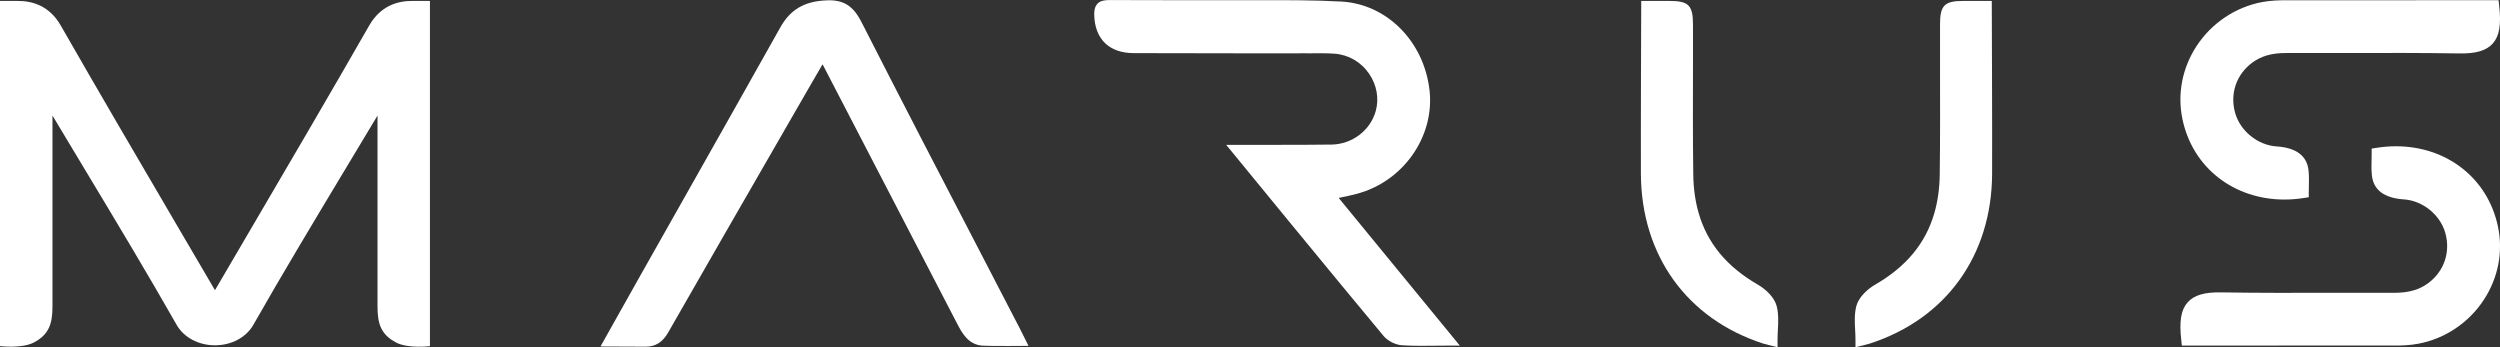
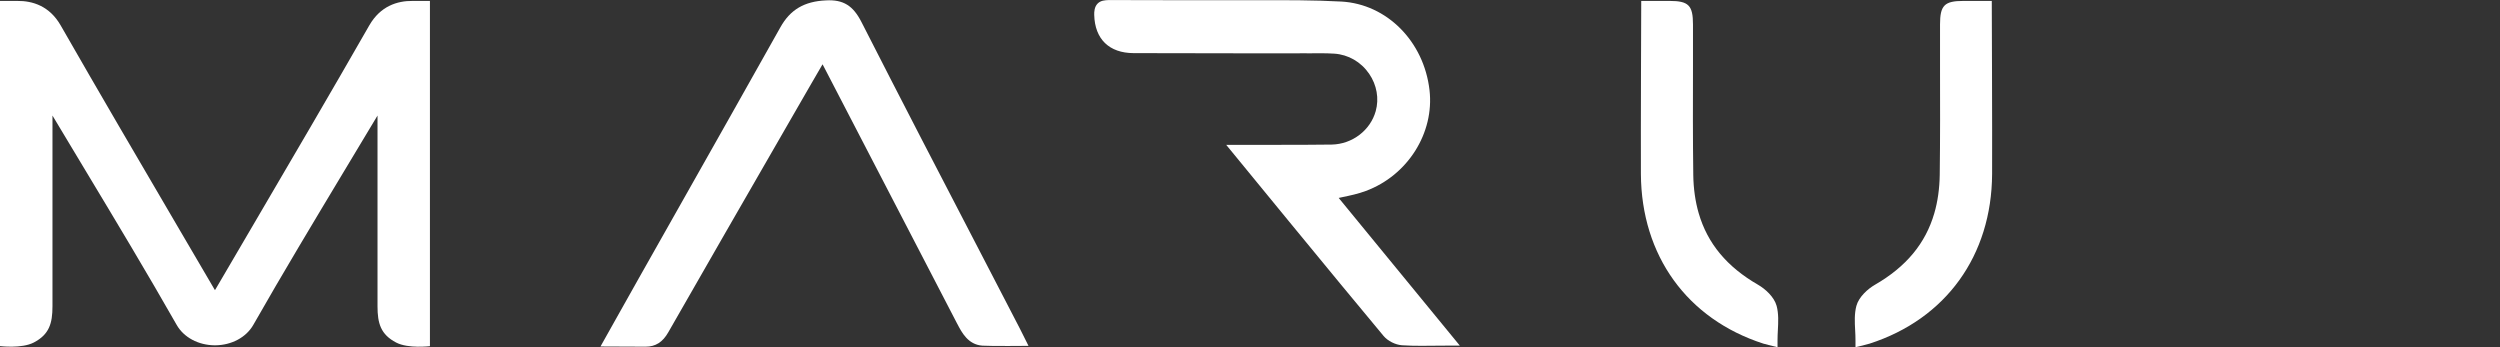
<svg xmlns="http://www.w3.org/2000/svg" width="180" height="25" viewBox="0 0 180 25" fill="none">
  <rect x="0" y="0" width="180" height="25" fill="#333333" stroke="none" />
  <g clip-path="url(#clip0_8_153)">
    <path d="M68.92 23.309C69.249 23.942 69.698 24.81 70.728 24.887C71.328 24.93 74.052 24.902 74.052 24.902L73.634 24.065C73.558 23.91 73.493 23.78 73.428 23.654L70.635 18.268C67.798 12.809 64.864 7.16 62.023 1.582C61.423 0.408 60.719 -0.042 59.467 0.028C57.909 0.098 56.897 0.696 56.19 1.961C53.823 6.183 51.438 10.398 49.057 14.613L46.038 19.956C45.479 20.944 44.926 21.935 44.343 22.972L43.235 24.947C43.235 24.947 46.432 24.961 46.48 24.961C47.201 24.961 47.712 24.638 48.117 23.924C50.81 19.214 53.521 14.511 56.232 9.807L58.28 6.254C58.547 5.786 58.822 5.318 59.107 4.83L59.223 4.63C59.251 4.682 59.278 4.731 59.306 4.784C59.306 4.784 67.609 20.785 68.92 23.313" fill="white" />
    <path d="M88.281 10.422C88.281 10.422 96.608 20.596 99.617 24.188C99.919 24.55 100.465 24.824 100.942 24.859C101.408 24.891 101.875 24.898 102.352 24.898C102.654 24.898 102.959 24.898 103.271 24.891C103.601 24.891 103.944 24.884 104.297 24.884H105.107L96.385 14.251C96.464 14.236 96.543 14.219 96.618 14.201C97.219 14.075 97.782 13.959 98.334 13.751C101.35 12.634 103.282 9.579 102.925 6.489C102.52 2.977 99.854 0.295 96.581 0.112C94.601 0.004 92.59 0.011 90.638 0.014C89.948 0.014 89.259 0.014 88.569 0.014C87.283 0.011 85.996 0.011 84.709 0.014C83.086 0.014 81.463 0.014 79.844 0.004C79.552 0.014 79.244 0.032 79.021 0.264C78.798 0.499 78.777 0.84 78.784 1.076C78.829 2.816 79.861 3.817 81.615 3.825C84.287 3.835 86.96 3.835 89.633 3.839H93.452C93.709 3.828 93.959 3.839 94.213 3.839C94.824 3.832 95.459 3.825 96.07 3.863C97.078 3.93 97.991 4.457 98.578 5.311C99.13 6.116 99.305 7.101 99.051 8.004C98.663 9.389 97.36 10.38 95.884 10.409C94.525 10.437 88.284 10.43 88.284 10.43" fill="white" />
-     <path d="M164.595 0.018C164.118 0.018 163.493 0.032 162.882 0.148C160.958 0.506 159.239 1.659 158.158 3.308C157.122 4.89 156.758 6.76 157.135 8.57C157.866 12.089 160.851 14.367 164.485 14.367C164.951 14.367 165.428 14.328 165.912 14.251L166.231 14.201V13.871C166.231 13.716 166.235 13.562 166.238 13.407C166.245 13.045 166.255 12.669 166.217 12.293C166.115 11.227 165.339 10.637 163.912 10.542C162.553 10.451 161.301 9.435 160.93 8.131C160.543 6.76 161.006 5.382 162.138 4.528C162.783 4.042 163.555 3.817 164.571 3.817H164.591C166.094 3.821 167.597 3.817 169.1 3.817C171.693 3.81 174.377 3.803 177.015 3.846C178.278 3.877 179.029 3.642 179.489 3.121C179.959 2.587 180.096 1.772 179.938 0.394L179.897 0.014C179.897 0.014 168.712 0.014 164.595 0.021" fill="white" />
-     <path d="M172.397 24.881C172.874 24.881 173.498 24.866 174.109 24.75C176.034 24.392 177.753 23.239 178.833 21.59C179.87 20.008 180.233 18.138 179.856 16.328C179.125 12.809 176.14 10.531 172.507 10.531C172.04 10.531 171.563 10.57 171.079 10.648L170.76 10.697V11.027C170.76 11.182 170.757 11.336 170.753 11.491C170.746 11.853 170.736 12.229 170.774 12.605C170.877 13.671 171.652 14.261 173.08 14.356C174.438 14.447 175.691 15.463 176.061 16.767C176.449 18.138 175.986 19.516 174.853 20.37C174.208 20.856 173.436 21.081 172.421 21.081H172.4C170.897 21.077 169.395 21.081 167.892 21.081C165.298 21.088 162.615 21.095 159.976 21.052C158.714 21.021 157.962 21.256 157.503 21.777C157.033 22.311 156.895 23.126 157.053 24.504L157.094 24.884C157.094 24.884 168.28 24.884 172.397 24.877" fill="white" />
    <path d="M143.411 0.067H141.363C139.997 0.067 139.682 0.387 139.682 1.765V4.784C139.689 7.347 139.695 9.994 139.661 12.598C139.647 13.569 139.514 14.521 139.27 15.354C138.639 17.527 137.239 19.214 134.988 20.508C134.487 20.799 133.839 21.369 133.66 22.023C133.509 22.589 133.54 23.193 133.571 23.777C133.585 24.016 133.595 24.262 133.595 24.508V25L134.233 24.842C134.37 24.81 134.494 24.779 134.617 24.74C140.104 22.968 143.401 18.402 143.432 12.528C143.446 9.769 143.408 0.07 143.408 0.07" fill="white" />
    <path d="M118.166 0.067H120.214C121.579 0.067 121.895 0.387 121.895 1.765V4.784C121.888 7.347 121.881 9.994 121.916 12.598C121.929 13.569 122.063 14.521 122.307 15.354C122.938 17.527 124.338 19.214 126.589 20.508C127.09 20.799 127.738 21.369 127.917 22.023C128.068 22.589 128.037 23.193 128.006 23.777C127.992 24.016 127.982 24.262 127.982 24.508V25L127.344 24.842C127.206 24.81 127.083 24.779 126.959 24.74C121.473 22.968 118.176 18.402 118.145 12.528C118.131 9.769 118.169 0.07 118.169 0.07" fill="white" />
    <path d="M30.955 24.919V0.067C30.955 0.067 29.929 0.067 29.713 0.067C28.598 0.053 27.383 0.443 26.587 1.831C23.818 6.668 20.95 11.558 18.178 16.286L15.546 20.778C15.525 20.817 15.502 20.852 15.477 20.891C15.454 20.852 15.433 20.817 15.409 20.778L12.777 16.286C10.005 11.554 7.137 6.665 4.368 1.828C3.572 0.439 2.357 0.053 1.239 0.067C1.022 0.067 0 0.067 0 0.067V24.919C0 24.919 1.561 25.113 2.429 24.663C3.548 24.082 3.778 23.278 3.778 22.054V8.32C4.563 9.635 5.352 10.95 6.145 12.261C8.331 15.892 10.588 19.646 12.719 23.39C13.234 24.297 14.287 24.856 15.474 24.863H15.484C16.672 24.856 17.725 24.293 18.239 23.39C20.37 19.646 22.631 15.892 24.813 12.261C25.606 10.946 26.392 9.635 27.181 8.32V22.058C27.181 23.281 27.411 24.086 28.529 24.666C29.397 25.116 30.958 24.923 30.958 24.923" fill="white" />
  </g>
  <defs>
    <clipPath id="clip0_8_153">
      <rect width="180" height="25" fill="white" />
    </clipPath>
  </defs>
</svg>